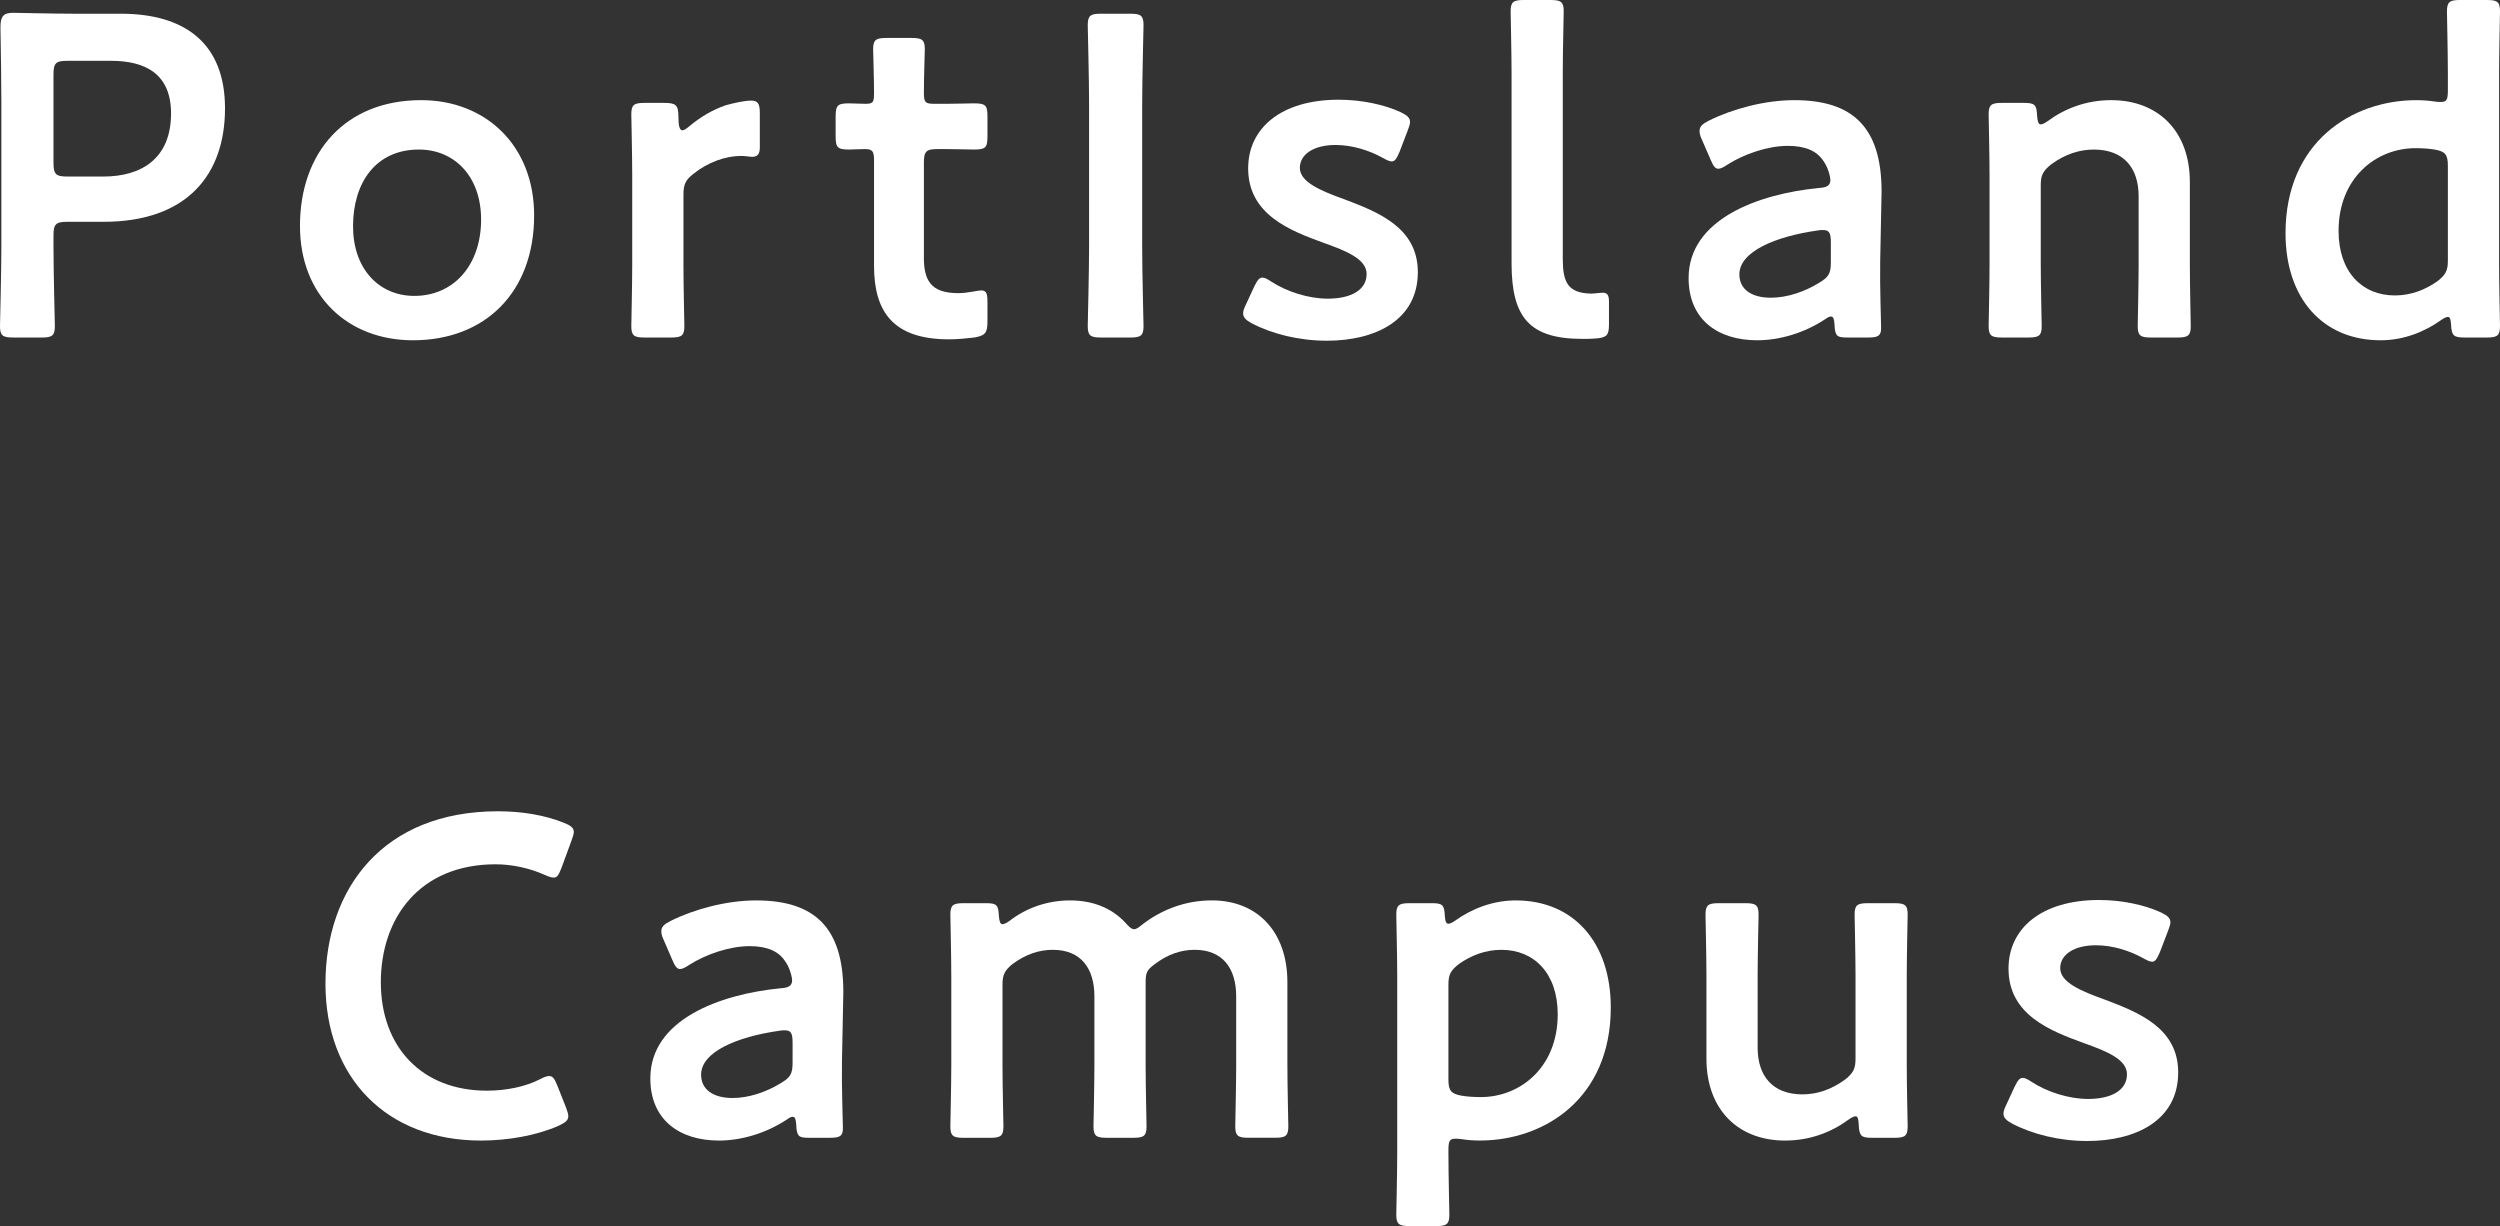
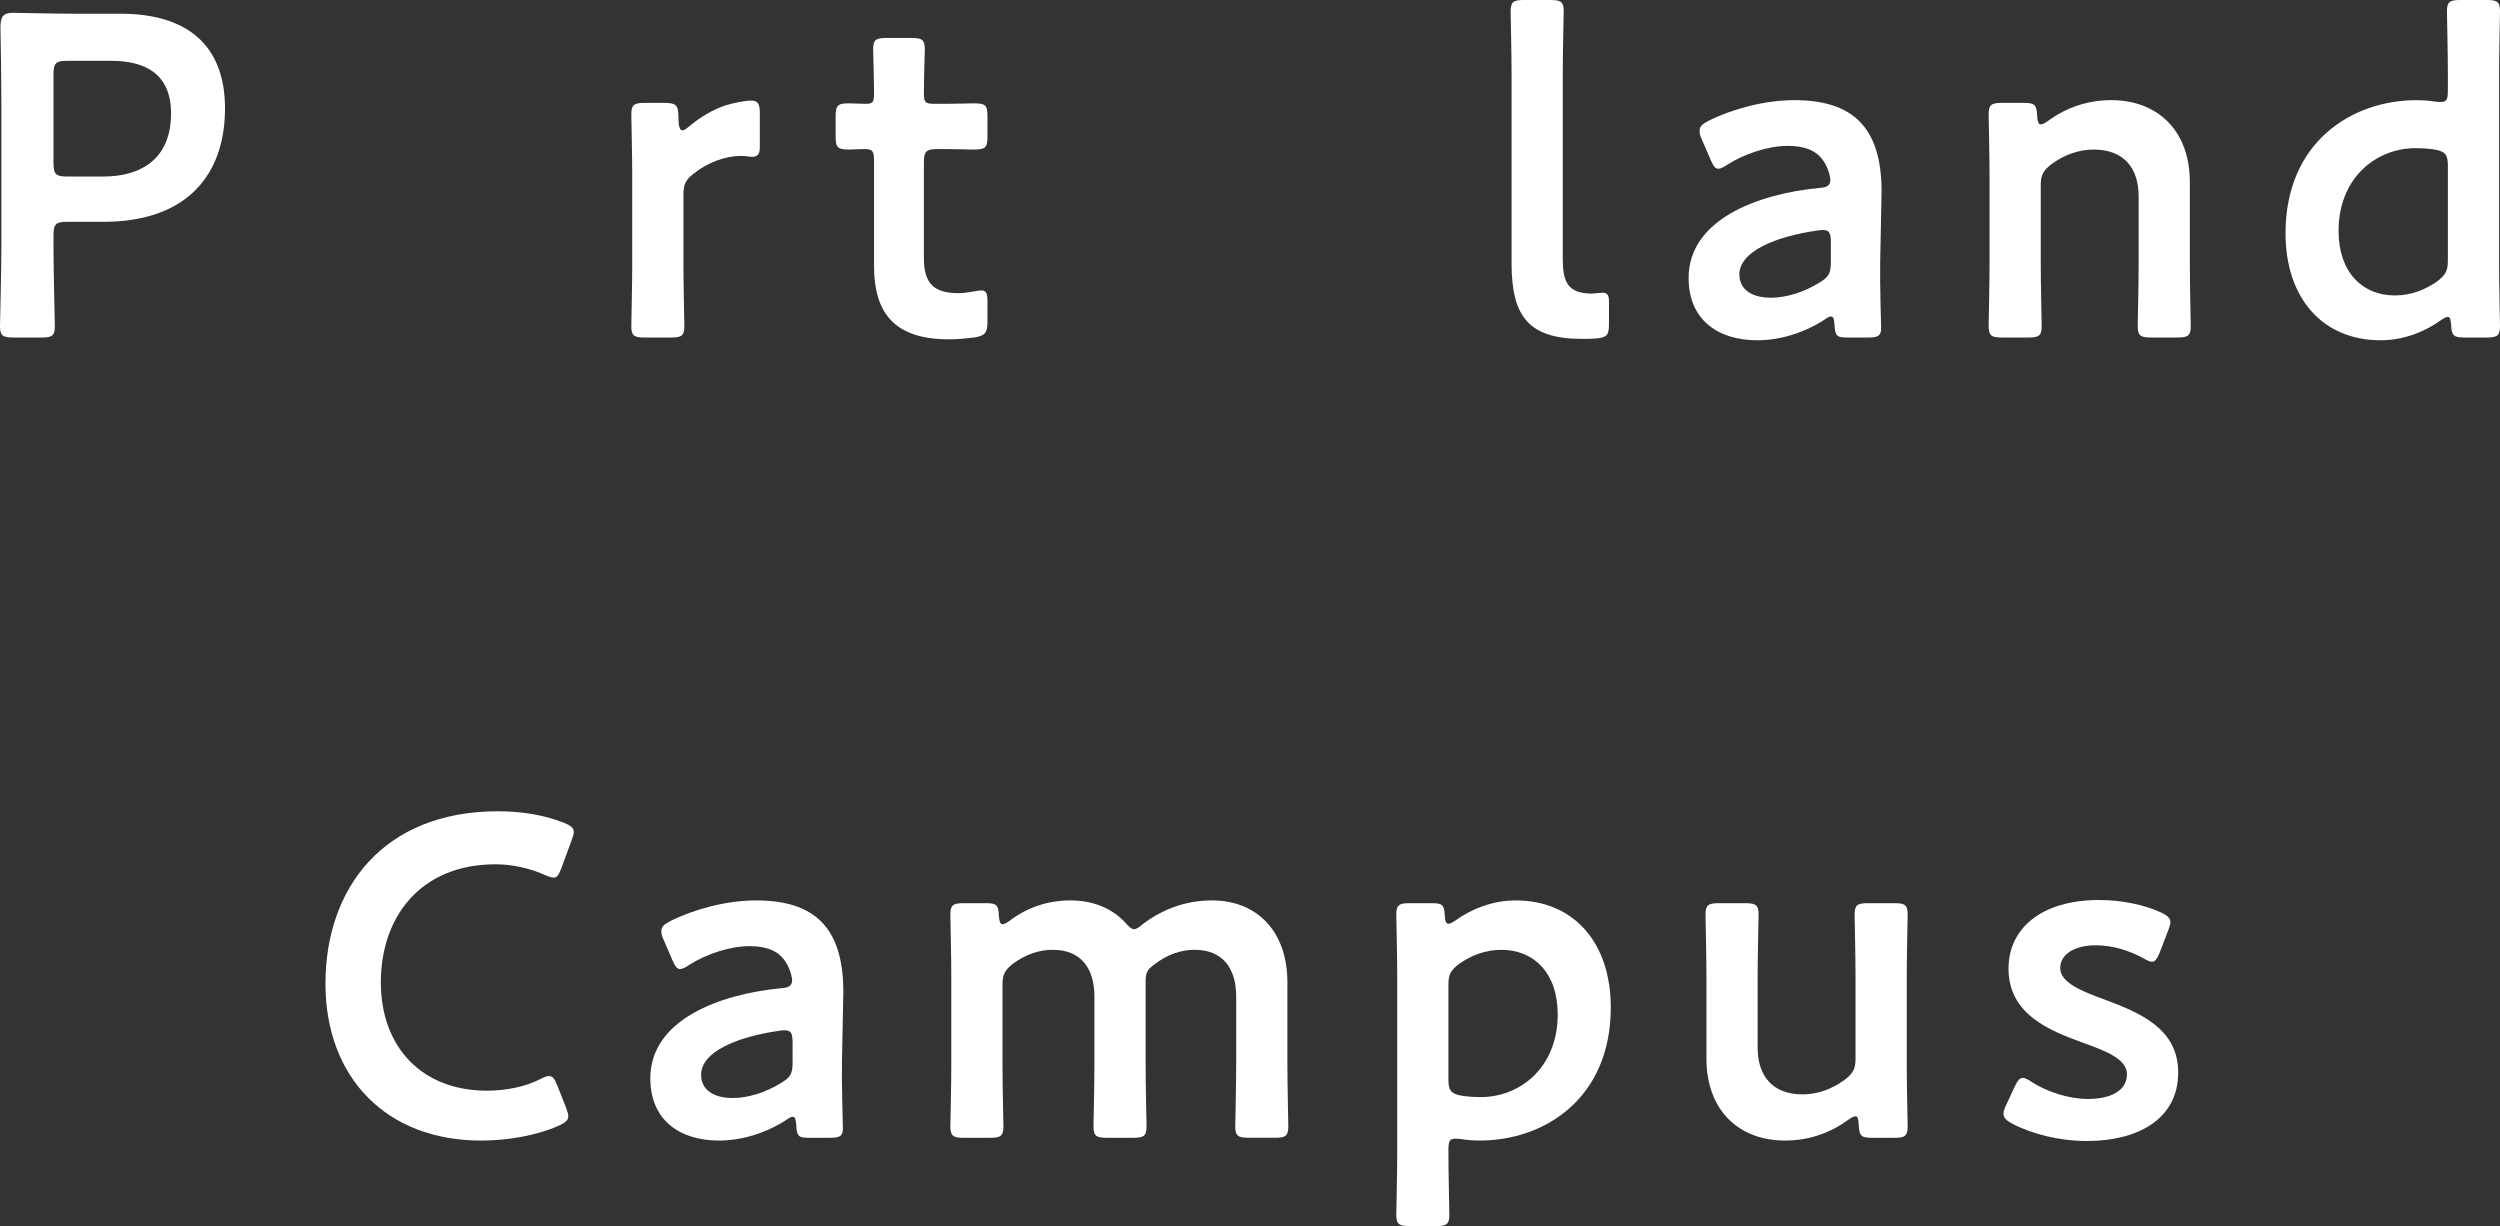
<svg xmlns="http://www.w3.org/2000/svg" version="1.1" id="レイヤー_1" x="0px" y="0px" width="131.203px" height="64.346px" viewBox="0 0 131.203 64.346" enable-background="new 0 0 131.203 64.346" xml:space="preserve">
  <rect x="0" y="0" width="131.203" height="64.346" fill="#333333" stroke="none" />
  <g>
    <path fill="#FFFFFF" d="M0.696,17.713c-0.553,0-0.696-0.096-0.696-0.6c0-0.168,0.072-2.809,0.072-4.201V5.473   c0-1.177-0.024-2.664-0.048-4.033c0-0.576,0.144-0.768,0.672-0.768c0.168,0,2.064,0.048,3.191,0.048h2.449   c3.408,0,5.473,1.584,5.473,4.968c0,3.434-1.945,5.953-6.385,5.953H3.528c-0.6,0-0.721,0.12-0.721,0.721v0.551   c0,1.393,0.072,4.033,0.072,4.201c0,0.504-0.144,0.6-0.695,0.6H0.696z M2.808,8.545c0,0.6,0.121,0.72,0.721,0.72h1.896   c1.992,0,3.552-0.937,3.552-3.312c0-2.088-1.368-2.761-3.144-2.761H3.528c-0.6,0-0.721,0.121-0.721,0.721V8.545z" />
-     <path fill="#FFFFFF" d="M28.032,11.305c0,4.032-2.568,6.553-6.359,6.553c-3.409,0-5.93-2.328-5.93-6   c0-3.865,2.377-6.602,6.361-6.602C25.488,5.256,28.032,7.633,28.032,11.305z M18.528,11.881c0,2.208,1.344,3.648,3.216,3.648   c2.064,0,3.505-1.608,3.505-4.009c0-2.256-1.393-3.672-3.265-3.672C19.728,7.849,18.528,9.576,18.528,11.881z" />
    <path fill="#FFFFFF" d="M35.868,13.873c0,1.08,0.048,3.072,0.048,3.24c0,0.504-0.144,0.6-0.696,0.6h-1.393   c-0.552,0-0.695-0.096-0.695-0.6c0-0.168,0.048-2.16,0.048-3.24V9.24c0-1.08-0.048-3.072-0.048-3.24c0-0.504,0.144-0.6,0.695-0.6   h1.009c0.624,0,0.768,0.096,0.768,0.72c0,0.528,0.072,0.72,0.216,0.72c0.072,0,0.192-0.072,0.36-0.215   C36.78,6.12,37.403,5.76,38.101,5.52C38.532,5.4,39.084,5.28,39.42,5.28c0.36,0,0.456,0.168,0.456,0.647v1.824   c0,0.36-0.145,0.48-0.408,0.48c-0.119,0-0.336-0.048-0.576-0.048c-0.815,0-1.752,0.336-2.496,0.937   c-0.408,0.312-0.527,0.551-0.527,1.08V13.873z" />
    <path fill="#FFFFFF" d="M51.823,16.873c0,0.6-0.12,0.744-0.695,0.84c-0.408,0.049-0.889,0.096-1.32,0.096   c-2.929,0-3.938-1.439-3.938-3.863V8.424c0-0.479-0.071-0.6-0.479-0.6c-0.288,0-0.696,0.024-0.815,0.024   c-0.625,0-0.721-0.097-0.721-0.72V6.145c0-0.625,0.096-0.721,0.721-0.721c0.191,0,0.576,0.024,0.84,0.024   c0.408,0,0.455-0.072,0.455-0.576c0-0.744-0.047-2.112-0.047-2.28c0-0.504,0.144-0.6,0.695-0.6h1.32c0.553,0,0.696,0.096,0.696,0.6   c0,0.168-0.048,1.44-0.048,2.28c0,0.504,0.072,0.576,0.552,0.576h0.647c0.433,0,1.177-0.024,1.416-0.024   c0.625,0,0.721,0.096,0.721,0.696v1.032c0,0.6-0.096,0.696-0.721,0.696c-0.215,0-0.983-0.024-1.416-0.024h-0.479   c-0.601,0-0.72,0.12-0.72,0.721v5.016c0,1.369,0.576,1.824,1.824,1.824c0.455,0,1.008-0.144,1.176-0.144   c0.288,0,0.336,0.168,0.336,0.624V16.873z" />
-     <path fill="#FFFFFF" d="M57.782,17.713c-0.553,0-0.696-0.096-0.696-0.6c0-0.168,0.071-2.809,0.071-4.201V5.52   c0-1.392-0.071-4.031-0.071-4.199c0-0.504,0.144-0.601,0.696-0.601h1.535c0.553,0,0.697,0.097,0.697,0.601   c0,0.168-0.072,2.808-0.072,4.199v7.393c0,1.393,0.072,4.033,0.072,4.201c0,0.504-0.145,0.6-0.697,0.6H57.782z" />
-     <path fill="#FFFFFF" d="M74.41,14.281c0,2.544-2.257,3.6-4.776,3.6c-1.465,0-2.881-0.359-3.937-0.912   c-0.312-0.168-0.456-0.312-0.456-0.527c0-0.12,0.048-0.264,0.145-0.457l0.432-0.936c0.168-0.336,0.264-0.48,0.432-0.48   c0.12,0,0.264,0.072,0.48,0.217c0.816,0.527,1.943,0.888,2.952,0.888c1.224,0,2.04-0.456,2.04-1.296c0-0.768-1.031-1.2-2.256-1.633   c-1.776-0.647-3.961-1.487-3.961-3.912c0-2.088,1.705-3.6,4.753-3.6c1.224,0,2.399,0.264,3.24,0.648   c0.336,0.168,0.504,0.287,0.504,0.527c0,0.096-0.048,0.24-0.12,0.432L73.45,7.969c-0.145,0.336-0.24,0.504-0.408,0.504   c-0.12,0-0.264-0.072-0.48-0.192c-0.695-0.384-1.584-0.672-2.472-0.672c-1.128,0-1.872,0.479-1.872,1.2   c0,0.744,1.08,1.2,2.352,1.656C72.346,11.137,74.41,11.953,74.41,14.281z" />
    <path fill="#FFFFFF" d="M83.77,17.762c-0.24,0.023-0.479,0.023-0.72,0.023c-2.785,0-3.721-1.128-3.721-3.961V3.84   c0-0.984-0.049-3.072-0.049-3.24c0-0.504,0.145-0.6,0.697-0.6h1.392c0.552,0,0.696,0.096,0.696,0.6c0,0.168-0.049,2.16-0.049,3.24   v9.745c0,1.224,0.265,1.8,1.488,1.824c0.192,0,0.48-0.048,0.601-0.048c0.239,0,0.336,0.119,0.336,0.455v1.225   C84.441,17.594,84.321,17.713,83.77,17.762z" />
    <path fill="#FFFFFF" d="M96.972,17.713c-0.552,0-0.672-0.048-0.695-0.695c-0.024-0.264-0.049-0.408-0.192-0.408   c-0.072,0-0.169,0.048-0.337,0.168c-1.031,0.672-2.304,1.08-3.527,1.08c-2.064,0-3.601-1.08-3.601-3.265   c0-3.072,3.624-4.416,6.841-4.728c0.408-0.025,0.576-0.121,0.6-0.385c0-0.24-0.145-0.744-0.384-1.057   c-0.336-0.504-0.937-0.768-1.849-0.768c-1.056,0-2.304,0.432-3.168,0.984c-0.216,0.145-0.359,0.216-0.48,0.216   c-0.168,0-0.264-0.144-0.408-0.479L89.315,7.32c-0.096-0.191-0.12-0.336-0.12-0.456c0-0.216,0.144-0.36,0.479-0.528   c1.248-0.623,2.953-1.08,4.488-1.08c3.072,0,4.585,1.416,4.585,4.801l-0.072,3.648c-0.024,1.368,0.048,3.096,0.048,3.504   s-0.144,0.504-0.672,0.504H96.972z M95.676,12.072c-0.097,0-0.168,0-0.288,0.024c-2.208,0.312-4.104,1.104-4.104,2.304   c0,0.793,0.648,1.225,1.656,1.225c0.841,0,1.776-0.312,2.544-0.792c0.48-0.288,0.601-0.479,0.601-1.056v-1.057   C96.084,12.24,96.012,12.072,95.676,12.072z" />
    <path fill="#FFFFFF" d="M107.102,13.873c0,1.08,0.048,3.072,0.048,3.24c0,0.504-0.144,0.6-0.695,0.6h-1.393   c-0.553,0-0.696-0.096-0.696-0.6c0-0.168,0.048-2.16,0.048-3.24V9.24c0-1.08-0.048-3.072-0.048-3.24c0-0.504,0.144-0.6,0.696-0.6   h1.152c0.576,0,0.672,0.096,0.695,0.672c0.024,0.312,0.072,0.456,0.192,0.456c0.072,0,0.192-0.048,0.36-0.168   c0.912-0.673,2.04-1.104,3.336-1.104c2.473,0,4.129,1.633,4.129,4.297v4.32c0,1.08,0.047,3.072,0.047,3.24   c0,0.504-0.143,0.6-0.695,0.6h-1.393c-0.552,0-0.695-0.096-0.695-0.6c0-0.168,0.048-2.16,0.048-3.24v-3.576   c0-1.465-0.769-2.448-2.353-2.448c-0.744,0-1.512,0.239-2.256,0.792c-0.408,0.336-0.528,0.552-0.528,1.08V13.873z" />
    <path fill="#FFFFFF" d="M129.331,17.713c-0.552,0-0.672-0.096-0.695-0.672c-0.025-0.287-0.049-0.408-0.169-0.408   c-0.071,0-0.192,0.049-0.36,0.168c-0.84,0.601-1.943,1.057-3.168,1.057c-3.048,0-4.992-2.209-4.992-5.617   c0-4.8,3.504-6.984,6.865-6.984c0.336,0,0.647,0.024,0.959,0.072c0.145,0.023,0.24,0.023,0.336,0.023   c0.312,0,0.36-0.144,0.36-0.623V3.84c0-1.08-0.048-3.072-0.048-3.24c0-0.504,0.145-0.6,0.696-0.6h1.392   c0.553,0,0.696,0.096,0.696,0.6c0,0.168-0.048,2.16-0.048,3.24v10.033c0,1.08,0.048,3.072,0.048,3.24c0,0.504-0.144,0.6-0.696,0.6   H129.331z M126.763,7.776c-2.04,0-4.032,1.536-4.032,4.345c0,2.16,1.248,3.384,2.952,3.384c0.84,0,1.584-0.288,2.232-0.743   c0.432-0.337,0.552-0.553,0.552-1.08V8.688c0-0.576-0.144-0.744-0.696-0.84C127.483,7.801,127.147,7.776,126.763,7.776z" />
    <path fill="#FFFFFF" d="M29.825,58.585c0,0.216-0.168,0.337-0.527,0.505c-1.152,0.504-2.641,0.768-4.057,0.768   c-4.969,0-8.16-3.312-8.16-8.232c0-5.018,3.048-9.049,9.049-9.049c1.248,0,2.424,0.191,3.456,0.6   c0.36,0.145,0.528,0.264,0.528,0.48c0,0.119-0.049,0.264-0.12,0.455l-0.528,1.441c-0.145,0.359-0.216,0.504-0.408,0.504   c-0.119,0-0.264-0.049-0.48-0.145c-0.743-0.336-1.68-0.553-2.567-0.553c-3.984,0-6.024,2.809-6.024,6.193s2.136,5.688,5.568,5.688   c1.031,0,2.04-0.216,2.784-0.601c0.216-0.119,0.384-0.168,0.479-0.168c0.192,0,0.289,0.145,0.433,0.504l0.456,1.152   C29.778,58.321,29.825,58.465,29.825,58.585z" />
    <path fill="#FFFFFF" d="M42.483,59.713c-0.553,0-0.672-0.048-0.696-0.695c-0.024-0.264-0.048-0.408-0.192-0.408   c-0.072,0-0.168,0.048-0.336,0.168c-1.031,0.672-2.305,1.08-3.528,1.08c-2.063,0-3.601-1.08-3.601-3.265   c0-3.072,3.625-4.416,6.841-4.728c0.408-0.025,0.576-0.121,0.601-0.385c0-0.24-0.145-0.744-0.385-1.057   c-0.336-0.504-0.936-0.768-1.848-0.768c-1.057,0-2.305,0.432-3.168,0.984c-0.217,0.145-0.36,0.216-0.48,0.216   c-0.168,0-0.264-0.144-0.408-0.479l-0.456-1.057c-0.096-0.191-0.12-0.336-0.12-0.456c0-0.216,0.145-0.36,0.48-0.528   c1.248-0.623,2.952-1.08,4.488-1.08c3.072,0,4.584,1.416,4.584,4.801l-0.072,3.648c-0.023,1.368,0.049,3.096,0.049,3.504   s-0.145,0.504-0.672,0.504H42.483z M41.187,54.072c-0.096,0-0.168,0-0.287,0.024c-2.209,0.312-4.105,1.104-4.105,2.304   c0,0.793,0.648,1.225,1.656,1.225c0.841,0,1.777-0.312,2.545-0.792c0.48-0.288,0.6-0.479,0.6-1.056v-1.057   C41.595,54.24,41.522,54.072,41.187,54.072z" />
    <path fill="#FFFFFF" d="M52.612,55.873c0,1.08,0.049,3.072,0.049,3.24c0,0.504-0.145,0.6-0.697,0.6h-1.392   c-0.552,0-0.696-0.096-0.696-0.6c0-0.168,0.049-2.16,0.049-3.24V51.24c0-1.08-0.049-3.072-0.049-3.24c0-0.504,0.145-0.6,0.696-0.6   h1.177c0.551,0,0.647,0.096,0.672,0.648c0.023,0.312,0.071,0.455,0.191,0.455c0.072,0,0.191-0.048,0.36-0.168   c0.864-0.672,1.968-1.08,3.192-1.08c1.199,0,2.184,0.408,2.88,1.152c0.216,0.24,0.336,0.359,0.479,0.359   c0.121,0,0.24-0.096,0.48-0.287c0.984-0.744,2.209-1.225,3.601-1.225c2.376,0,3.96,1.633,3.96,4.297v4.32   c0,1.08,0.049,3.072,0.049,3.24c0,0.504-0.145,0.6-0.697,0.6h-1.392c-0.552,0-0.696-0.096-0.696-0.6c0-0.168,0.049-2.16,0.049-3.24   v-3.576c0-1.465-0.696-2.448-2.185-2.448c-0.673,0-1.392,0.216-2.112,0.769c-0.384,0.287-0.456,0.432-0.456,0.936v4.32   c0,1.08,0.048,3.072,0.048,3.24c0,0.504-0.144,0.6-0.695,0.6h-1.393c-0.553,0-0.696-0.096-0.696-0.6c0-0.168,0.048-2.16,0.048-3.24   v-3.576c0-1.465-0.695-2.448-2.184-2.448c-0.696,0-1.393,0.216-2.112,0.743c-0.408,0.337-0.528,0.553-0.528,1.08V55.873z" />
    <path fill="#FFFFFF" d="M76.015,60.506c0,1.08,0.049,3.072,0.049,3.24c0,0.504-0.145,0.6-0.697,0.6h-1.392   c-0.552,0-0.696-0.096-0.696-0.6c0-0.168,0.049-2.16,0.049-3.24V51.24c0-1.08-0.049-3.072-0.049-3.24c0-0.504,0.145-0.6,0.696-0.6   h1.177c0.551,0,0.647,0.096,0.672,0.648c0.023,0.312,0.071,0.432,0.191,0.432c0.072,0,0.191-0.049,0.36-0.168   c0.84-0.6,1.944-1.057,3.168-1.057c3.048,0,4.993,2.209,4.993,5.617c0,4.8-3.505,6.984-6.865,6.984   c-0.336,0-0.648-0.023-0.96-0.072c-0.144-0.023-0.24-0.023-0.336-0.023c-0.312,0-0.36,0.144-0.36,0.623V60.506z M81.751,53.232   c0-2.16-1.248-3.384-2.952-3.384c-0.84,0-1.584,0.288-2.231,0.743c-0.433,0.337-0.553,0.553-0.553,1.08v4.993   c0,0.576,0.145,0.744,0.696,0.84c0.288,0.048,0.624,0.072,1.008,0.072C79.759,57.577,81.751,56.041,81.751,53.232z" />
    <path fill="#FFFFFF" d="M98.269,59.713c-0.576,0-0.696-0.072-0.721-0.695c-0.023-0.312-0.048-0.433-0.168-0.433   c-0.072,0-0.191,0.048-0.359,0.169c-0.912,0.672-2.041,1.104-3.337,1.104c-2.472,0-4.128-1.633-4.128-4.297v-4.344   c0-1.057-0.049-3.049-0.049-3.217c0-0.504,0.145-0.6,0.697-0.6h1.392c0.552,0,0.696,0.096,0.696,0.6   c0,0.168-0.049,2.16-0.049,3.217v3.768c0,1.465,0.769,2.449,2.353,2.449c0.744,0,1.513-0.24,2.257-0.793   c0.408-0.336,0.527-0.552,0.527-1.08v-4.344c0-1.057-0.048-3.049-0.048-3.217c0-0.504,0.144-0.6,0.696-0.6h1.393   c0.551,0,0.695,0.096,0.695,0.6c0,0.168-0.048,2.16-0.048,3.217v4.656c0,1.08,0.048,3.072,0.048,3.24c0,0.504-0.145,0.6-0.695,0.6   H98.269z" />
    <path fill="#FFFFFF" d="M114.314,56.281c0,2.544-2.257,3.6-4.776,3.6c-1.465,0-2.881-0.359-3.937-0.912   c-0.312-0.168-0.456-0.312-0.456-0.527c0-0.12,0.048-0.264,0.145-0.457l0.432-0.936c0.168-0.336,0.264-0.48,0.432-0.48   c0.12,0,0.264,0.072,0.48,0.217c0.816,0.527,1.943,0.888,2.952,0.888c1.224,0,2.04-0.456,2.04-1.296c0-0.768-1.031-1.2-2.256-1.633   c-1.776-0.647-3.961-1.487-3.961-3.912c0-2.088,1.705-3.6,4.753-3.6c1.224,0,2.399,0.264,3.24,0.648   c0.336,0.168,0.504,0.287,0.504,0.527c0,0.096-0.048,0.24-0.12,0.432l-0.432,1.129c-0.145,0.336-0.24,0.504-0.408,0.504   c-0.12,0-0.264-0.072-0.48-0.192c-0.695-0.384-1.584-0.672-2.472-0.672c-1.128,0-1.872,0.479-1.872,1.2   c0,0.744,1.08,1.2,2.352,1.656C112.25,53.137,114.314,53.953,114.314,56.281z" />
  </g>
</svg>